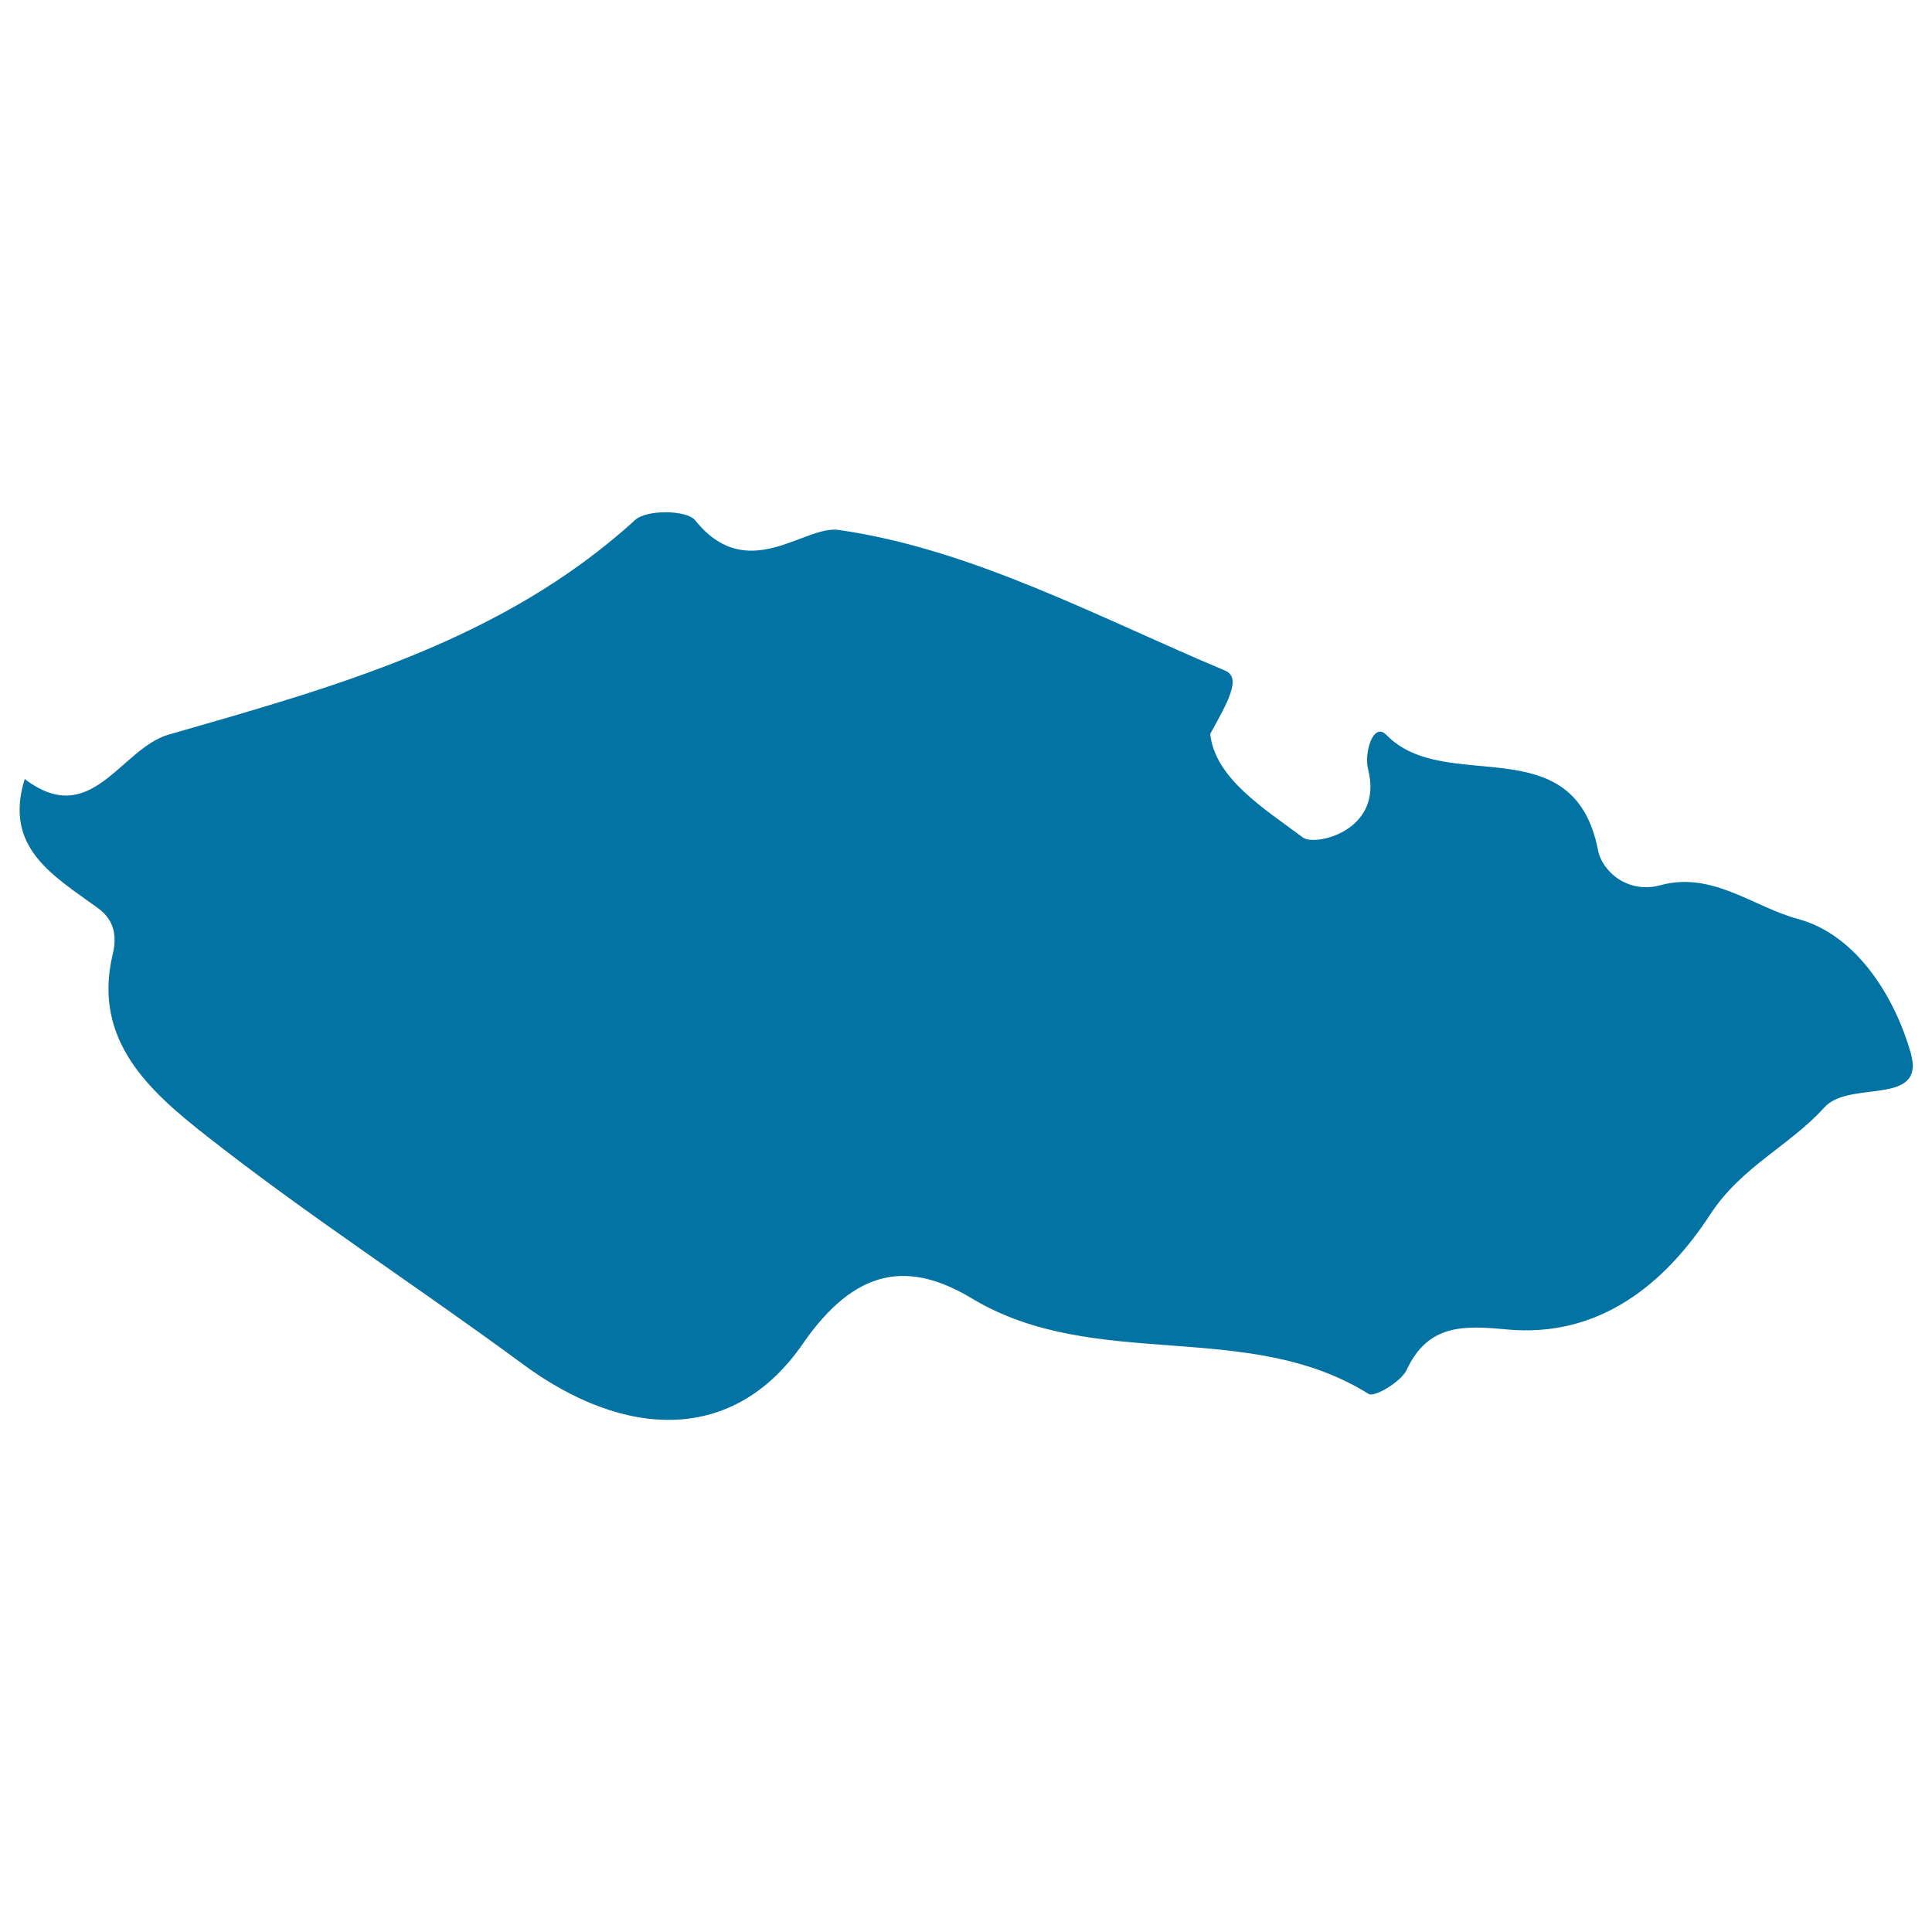
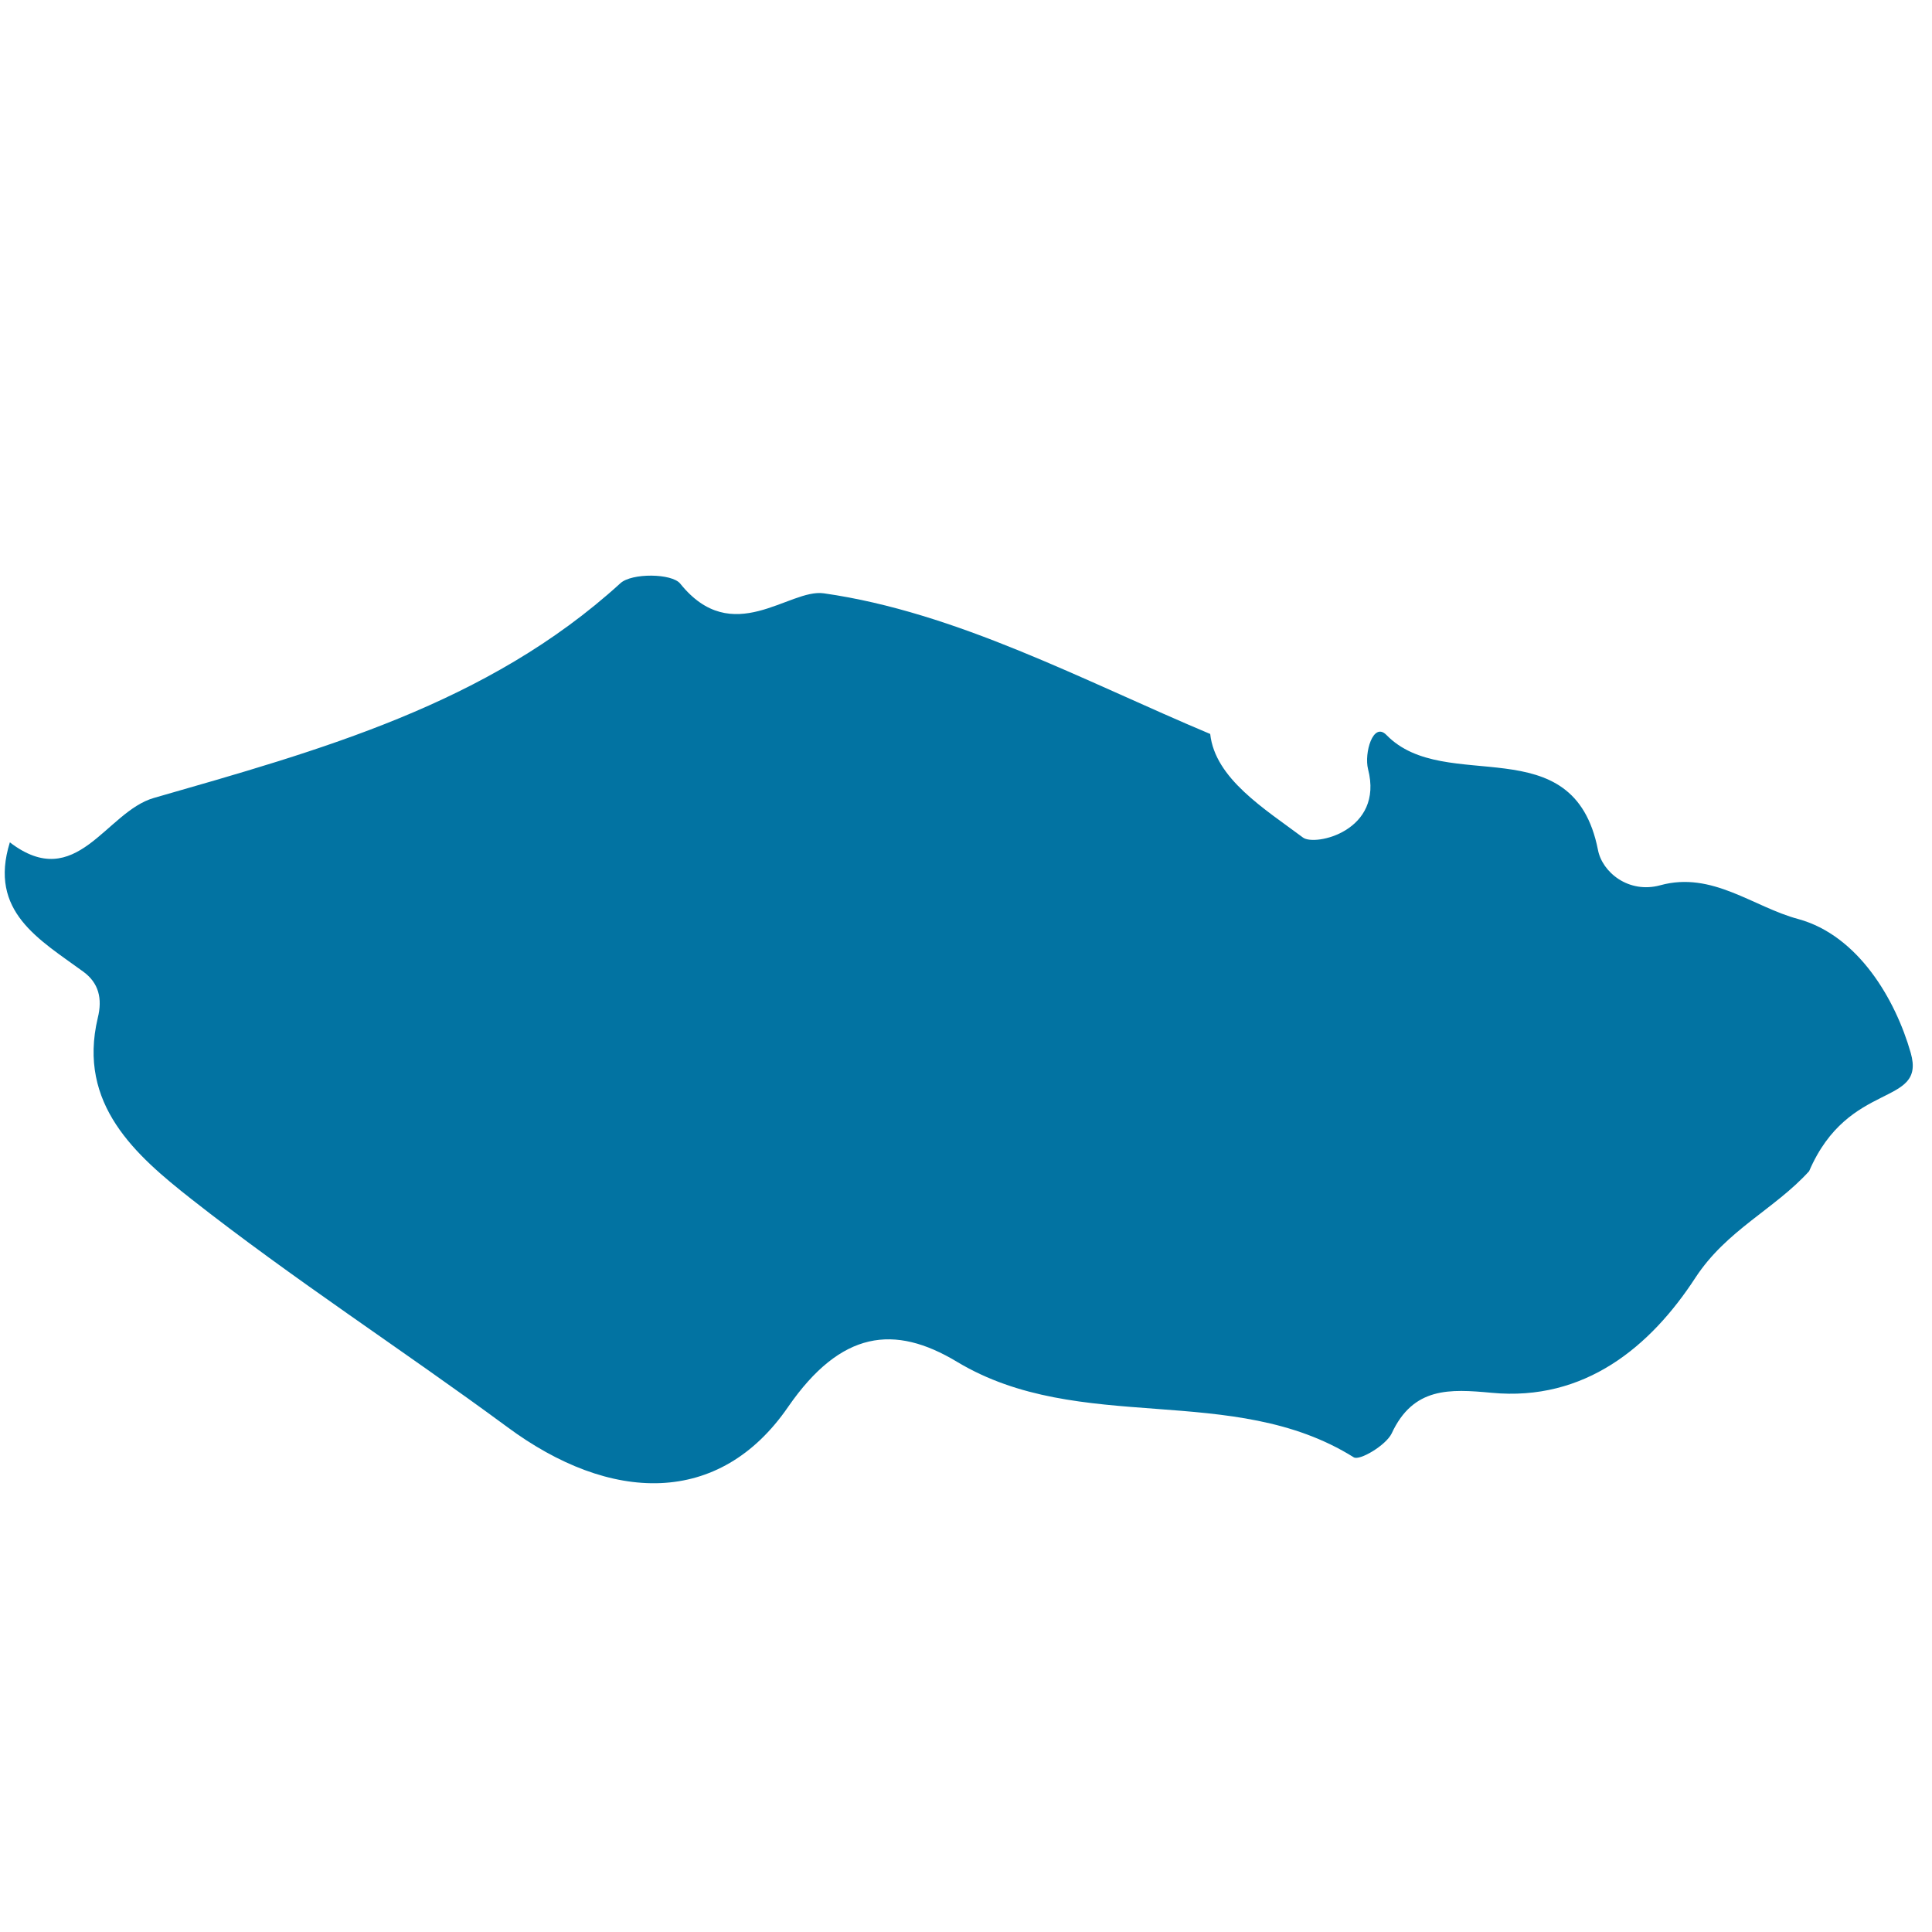
<svg xmlns="http://www.w3.org/2000/svg" viewBox="0 0 1000 1000" style="fill:#0273a2">
  <title>Czech Eepublic SVG icon</title>
  <g>
-     <path d="M989,545c-7.9-27.7-27.2-60.8-58.2-69.3c-23.3-6.2-44.5-24.9-71.4-17.5c-16.4,4.5-30.1-6.7-32.3-18.3c-12.7-64.4-78.9-28-109.5-59.5c-6.9-7-11.6,9.4-9.5,17.7c8.3,32-27.5,40.1-33.7,35.4c-19.8-14.8-45.5-30.5-48-53.6c9.1-16.5,16.4-29.2,7.7-32.8c-65.9-27.7-131.2-63-200-72.8c-18-2.6-47.2,28.7-74.3-5c-4.3-5.4-25.2-5.6-31-0.2c-68.8,62.7-155.9,86.5-241.4,111.1c-25,7.1-40.1,49.4-74.6,23c-11.2,35.9,15.3,50.3,38.1,67c7.9,5.8,9.9,13.9,7.4,23.9c-10.6,44.7,19.7,71.1,48.4,93.7c52.9,41.6,109.4,78.1,163.4,117.9c53.5,39.7,110,41.5,145.6-10.4c27.3-39.4,54.9-42.8,87.4-23.2c63.8,38.3,142.5,10.1,205.3,49.4c3,1.9,16.6-6.2,19.6-12.3c11.2-24.2,30.1-23.1,51.7-21.1c48.3,4.6,82.3-23.9,105.5-59.5c16.2-24.8,40.9-35.4,58.9-55.2C956.9,558.6,997,573.2,989,545z" />
+     <path d="M989,545c-7.9-27.7-27.2-60.8-58.2-69.3c-23.3-6.2-44.5-24.9-71.4-17.5c-16.4,4.5-30.1-6.7-32.3-18.3c-12.7-64.4-78.9-28-109.5-59.5c-6.9-7-11.6,9.4-9.5,17.7c8.3,32-27.5,40.1-33.7,35.4c-19.8-14.8-45.5-30.5-48-53.6c-65.9-27.7-131.2-63-200-72.8c-18-2.6-47.2,28.7-74.3-5c-4.3-5.4-25.2-5.6-31-0.2c-68.8,62.7-155.9,86.5-241.4,111.1c-25,7.1-40.1,49.4-74.6,23c-11.2,35.9,15.3,50.3,38.1,67c7.9,5.8,9.9,13.9,7.4,23.9c-10.6,44.7,19.7,71.1,48.4,93.7c52.9,41.6,109.4,78.1,163.4,117.9c53.5,39.7,110,41.5,145.6-10.4c27.3-39.4,54.9-42.8,87.4-23.2c63.8,38.3,142.5,10.1,205.3,49.4c3,1.9,16.6-6.2,19.6-12.3c11.2-24.2,30.1-23.1,51.7-21.1c48.3,4.6,82.3-23.9,105.5-59.5c16.2-24.8,40.9-35.4,58.9-55.2C956.9,558.6,997,573.2,989,545z" />
  </g>
</svg>